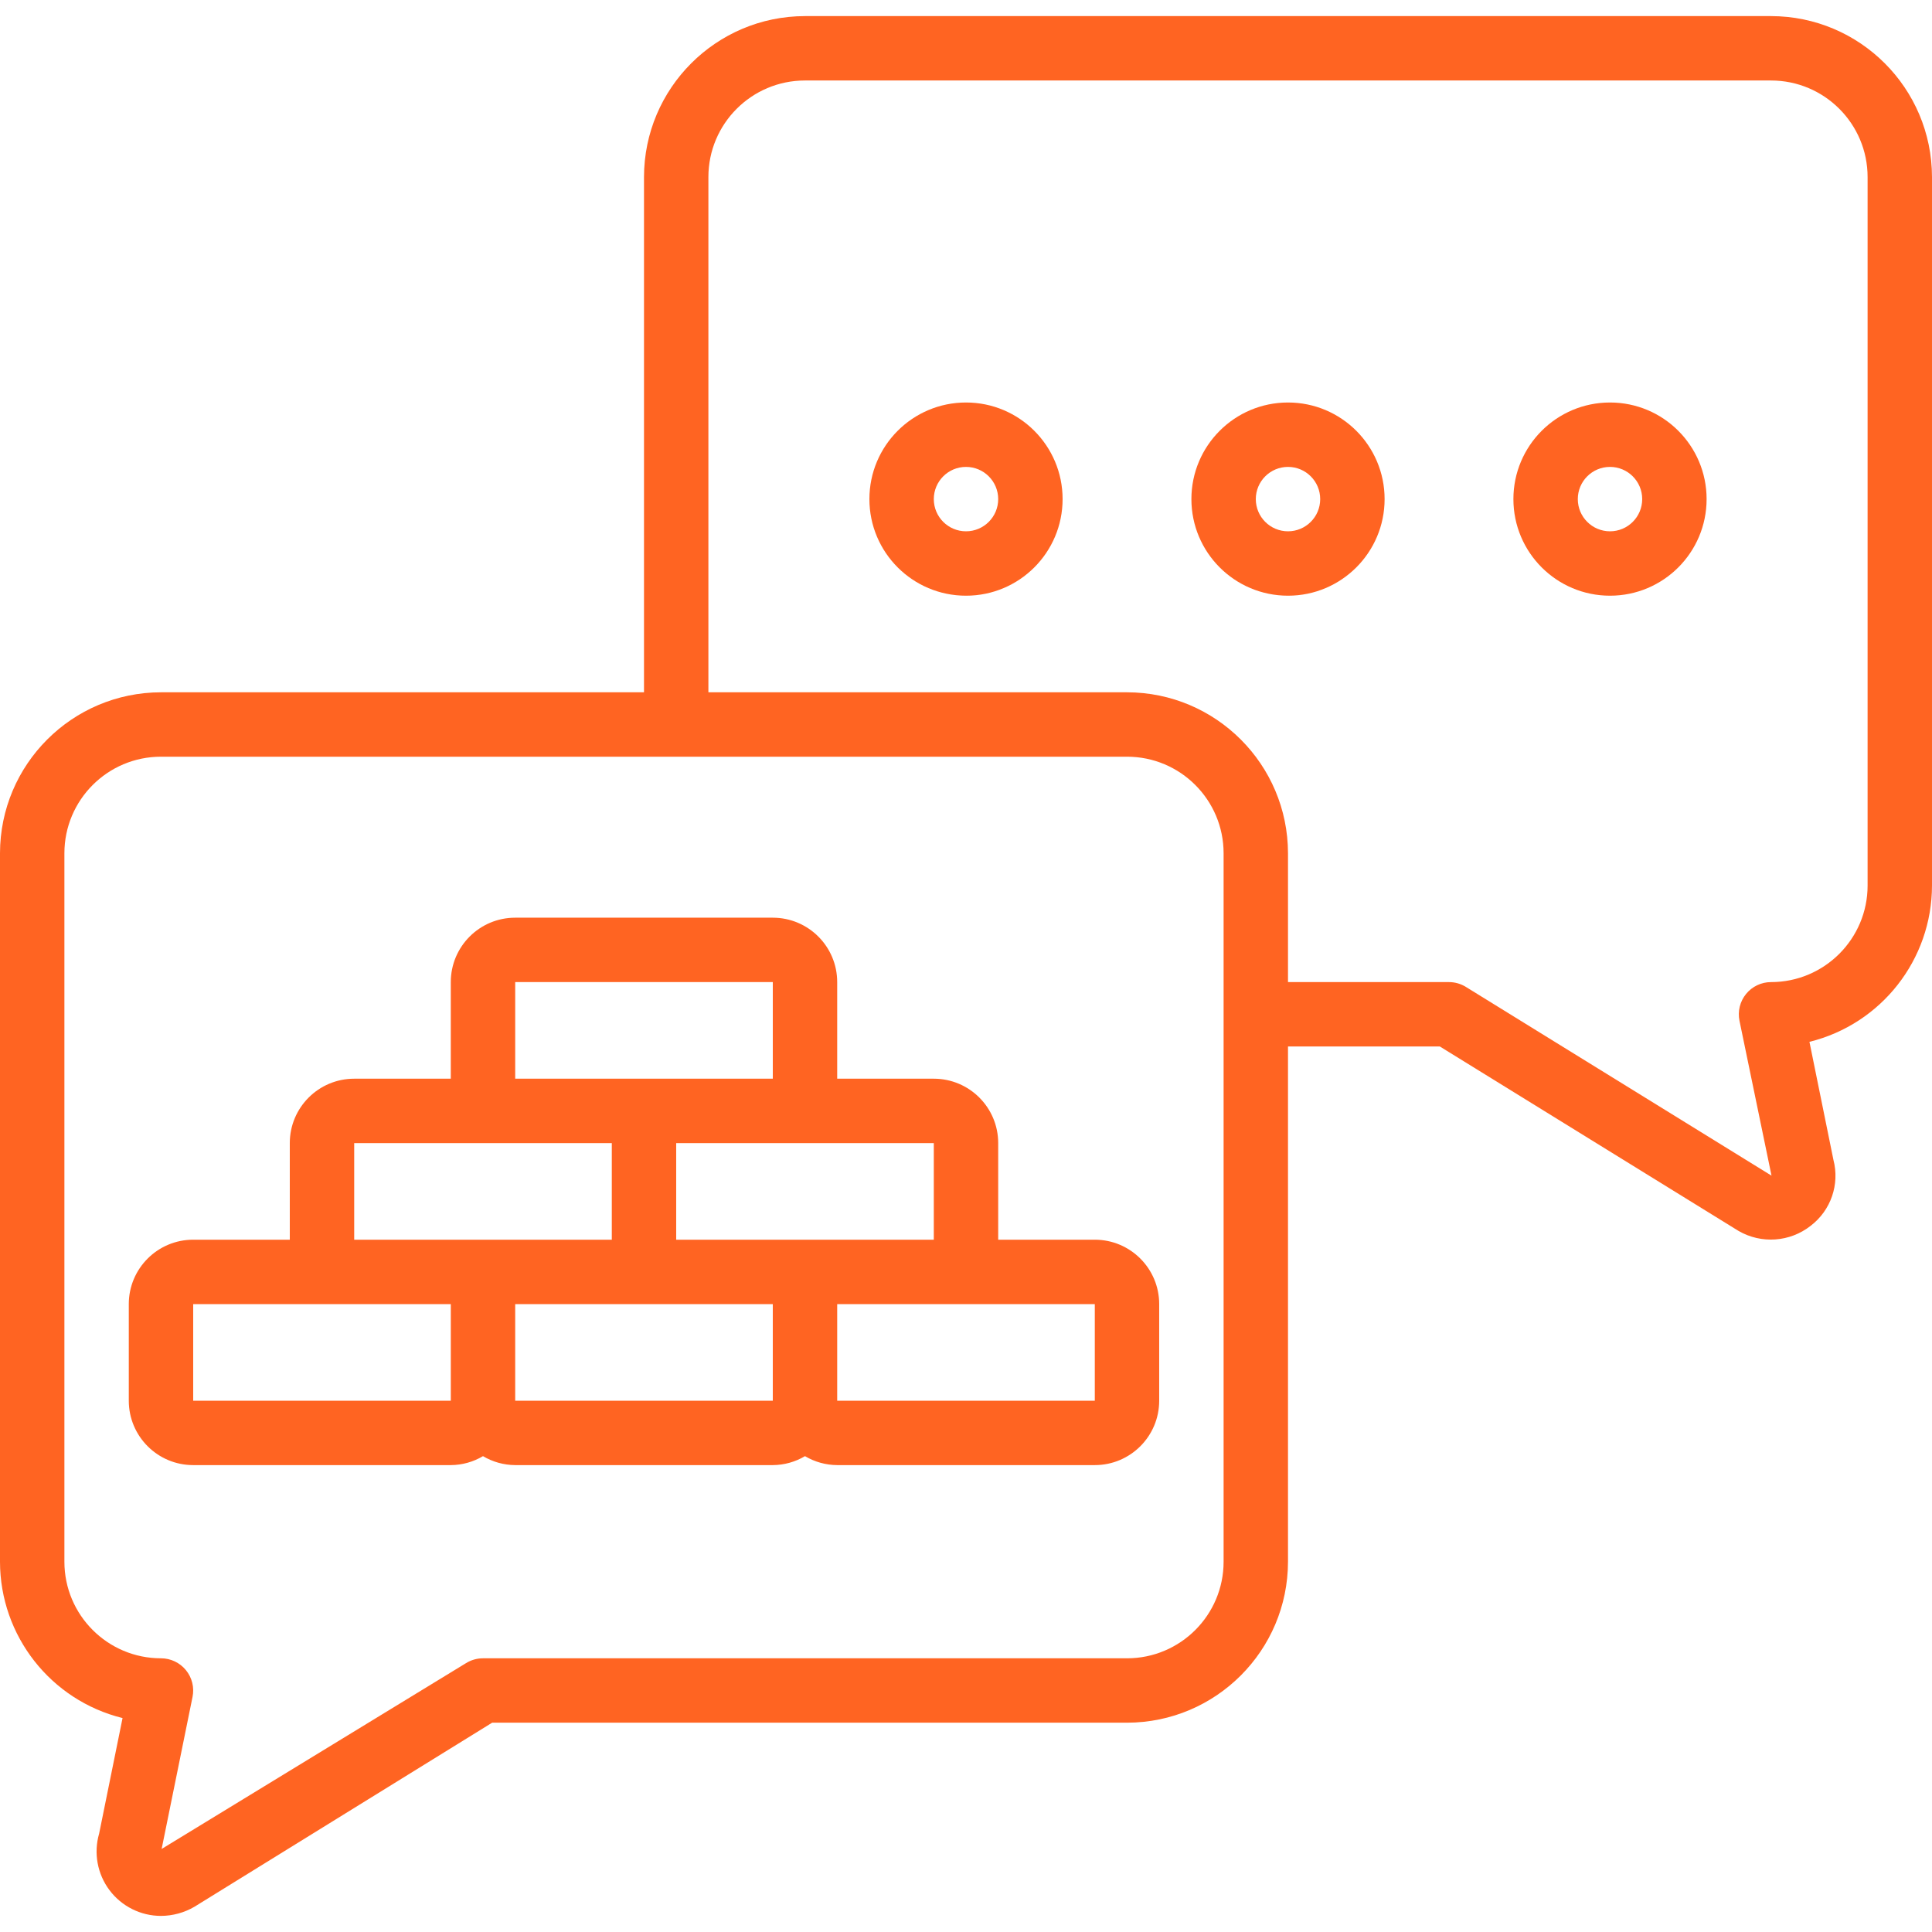
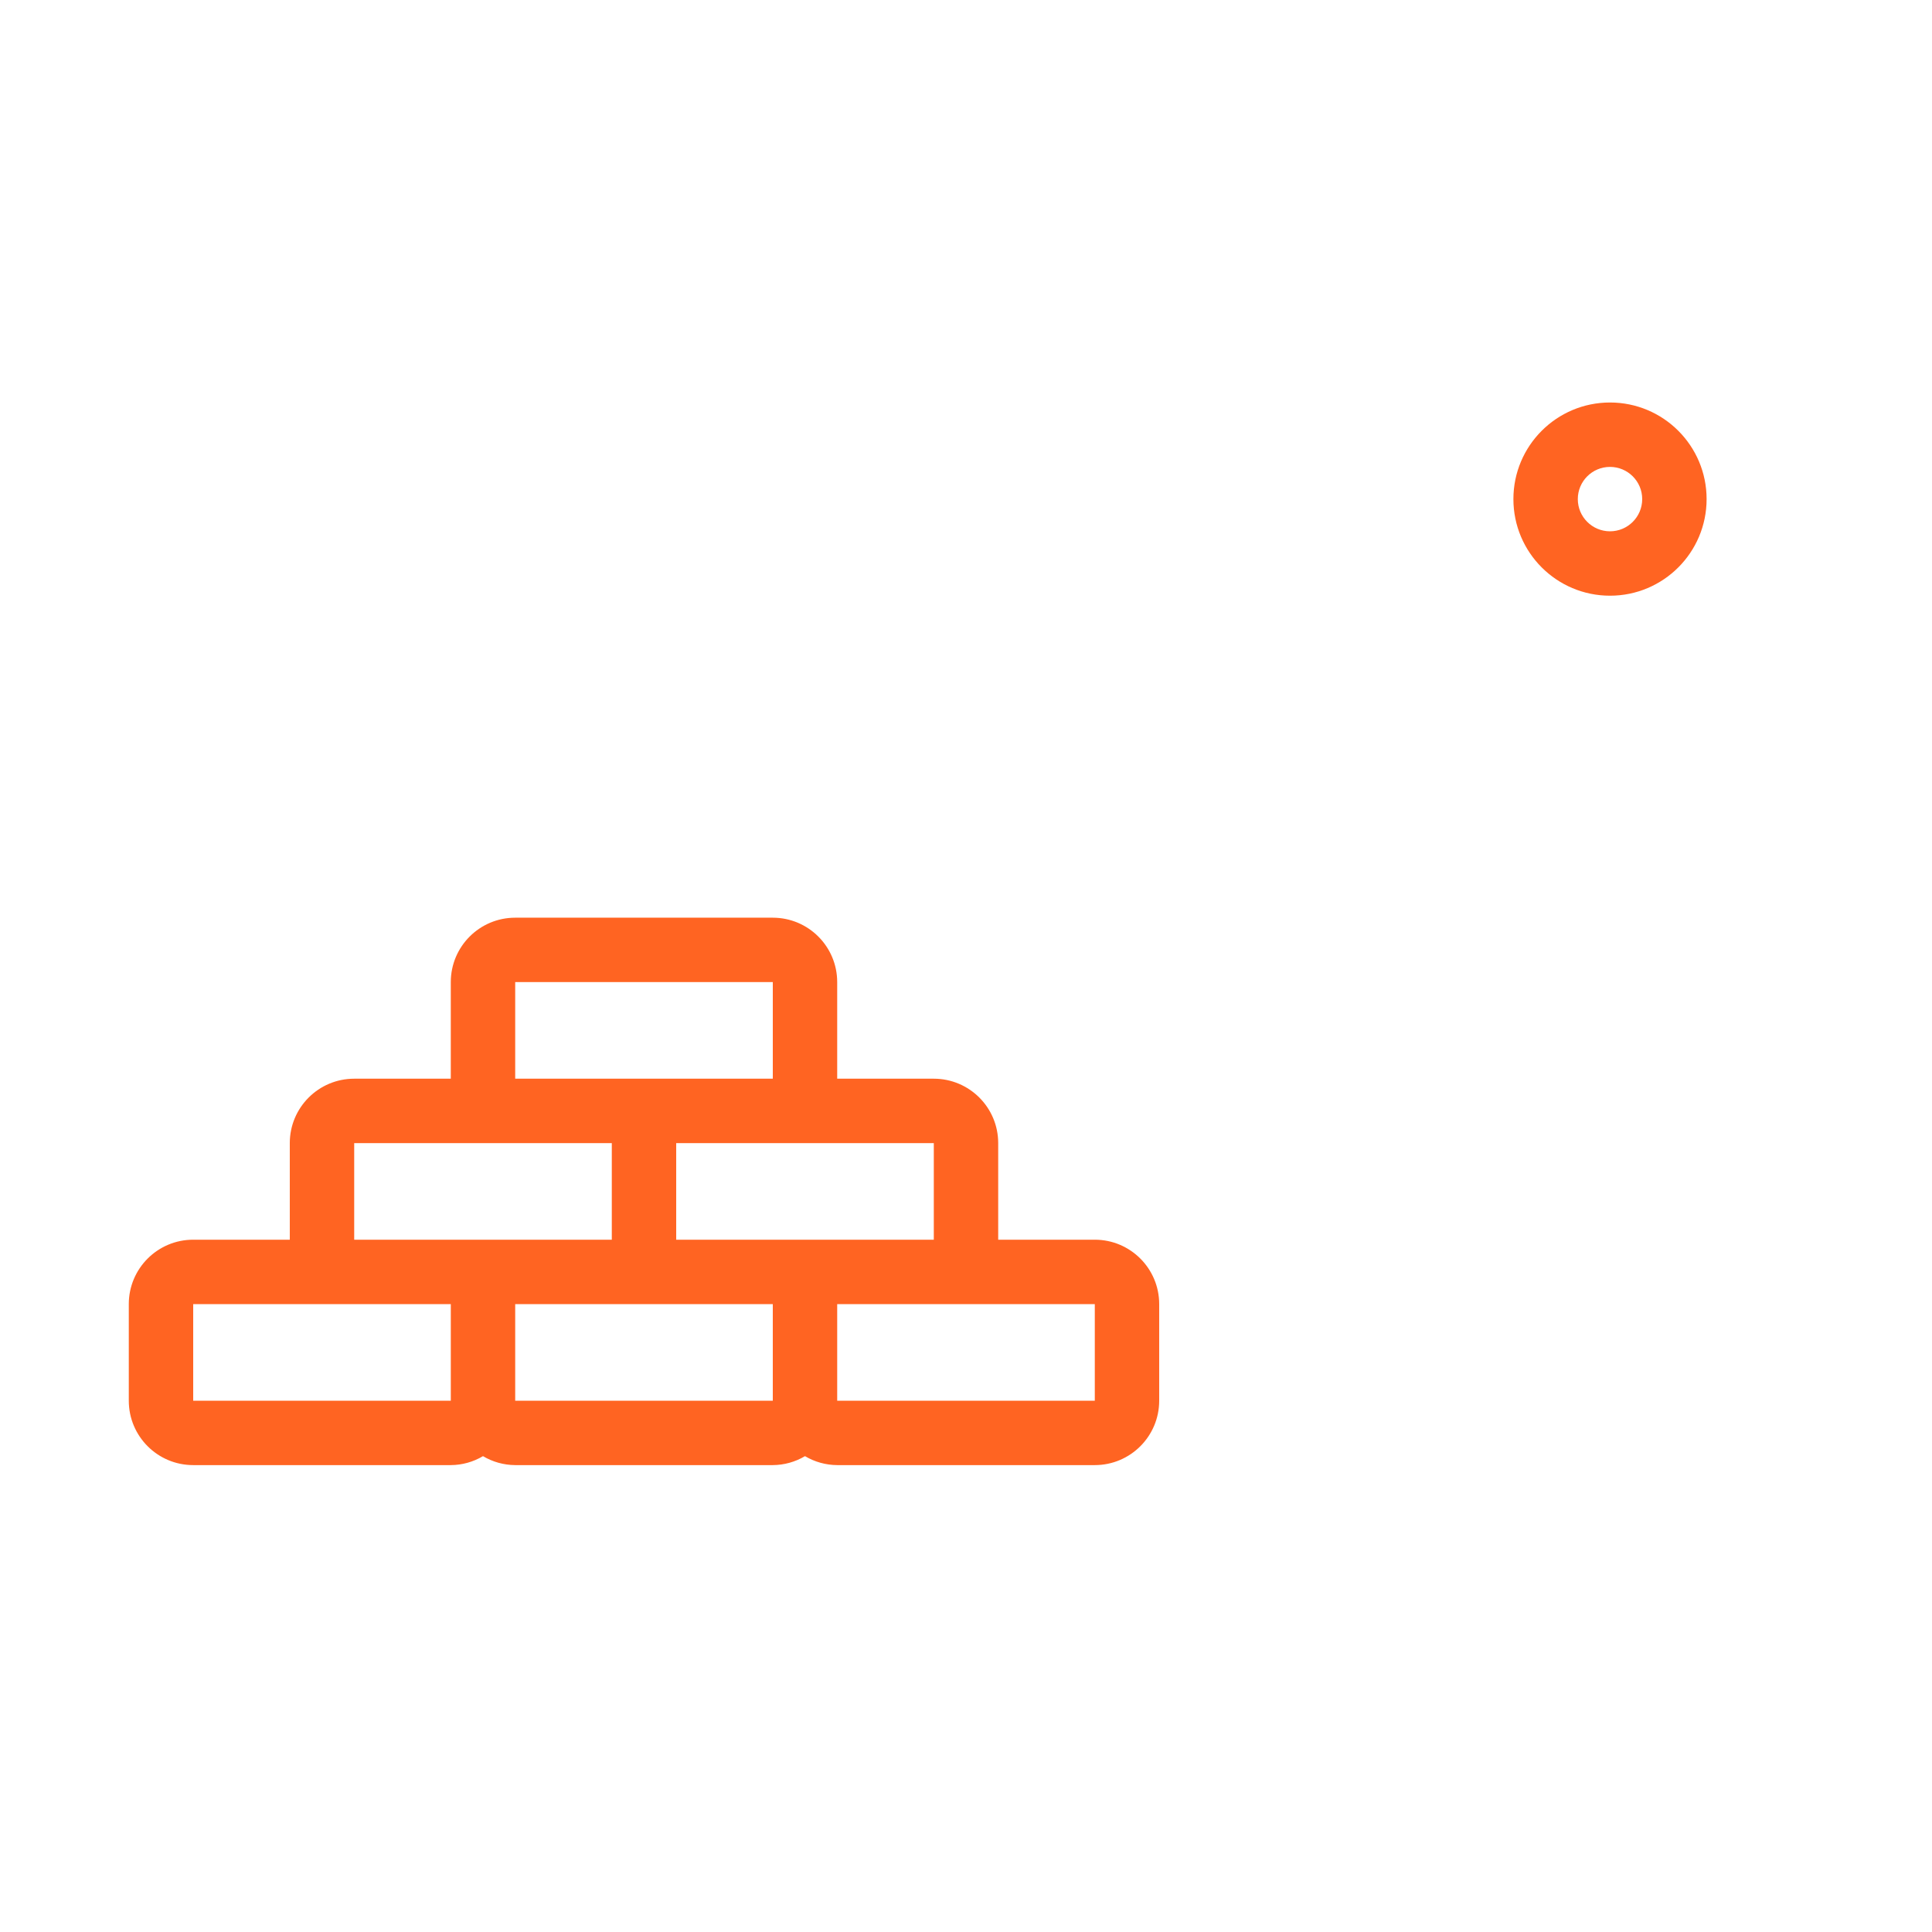
<svg xmlns="http://www.w3.org/2000/svg" id="Capa_1" height="512" fill="#ff6422" viewBox="0 0 609.62 609.62" width="512">
  <g>
    <g id="Page-1_75_">
      <g id="_x30_76---Construction-Conversation">
-         <path id="Shape_202_" d="m558.819 5.08h-304.81c-28.043.034-50.768 22.759-50.802 50.802v162.565h-152.405c-28.043.034-50.768 22.759-50.802 50.802v223.527c.03 23.375 15.979 43.725 38.67 49.339l-7.387 36.445c-1.78 6.138-.569 12.755 3.27 17.865 3.839 5.109 9.857 8.115 16.248 8.115 3.712-.016 7.353-1.011 10.557-2.886l93.932-58.076h200.321c28.043-.034 50.768-22.759 50.802-50.802v-162.565h47.916l94.237 58.188c7.204 4.178 16.228 3.538 22.769-1.615 6.371-4.849 9.204-13.051 7.183-20.798l-7.569-37.248c22.694-5.603 38.647-25.953 38.67-49.328v-223.528c-.032-28.043-22.757-50.768-50.8-50.802zm-172.726 487.696c0 16.834-13.647 30.481-30.481 30.481h-203.207c-1.884 0-3.731.524-5.334 1.514l-96.066 58.646 9.744-47.957c.613-2.99-.149-6.096-2.078-8.462-1.928-2.365-4.818-3.739-7.869-3.741-16.834 0-30.481-13.647-30.481-30.481v-223.527c0-16.834 13.647-30.481 30.481-30.481h304.81c16.834 0 30.481 13.647 30.481 30.481zm203.207-213.367c0 16.834-13.647 30.481-30.481 30.481-3.05.002-5.937 1.375-7.865 3.738s-2.692 5.467-2.082 8.455l10.11 48.881-96.432-59.55c-1.602-.993-3.449-1.521-5.334-1.524h-50.802v-40.641c-.034-28.043-22.759-50.768-50.802-50.802h-132.085v-162.565c0-16.834 13.647-30.481 30.481-30.481h304.81c16.834 0 30.481 13.647 30.481 30.481v223.527z" />
-         <path id="Shape_201_" d="m406.414 127.004c-16.834 0-30.481 13.647-30.481 30.481s13.647 30.481 30.481 30.481 30.481-13.647 30.481-30.481-13.647-30.481-30.481-30.481zm0 40.642c-5.611 0-10.16-4.549-10.16-10.16s4.549-10.16 10.16-10.16 10.16 4.549 10.16 10.16-4.549 10.16-10.16 10.16z" />
-         <path id="Shape_200_" d="m304.81 127.004c-16.834 0-30.481 13.647-30.481 30.481s13.647 30.481 30.481 30.481 30.481-13.647 30.481-30.481-13.647-30.481-30.481-30.481zm0 40.642c-5.611 0-10.16-4.549-10.16-10.16s4.549-10.16 10.16-10.16 10.16 4.549 10.16 10.16-4.548 10.16-10.16 10.16z" />
        <path id="Shape_199_" d="m508.017 127.004c-16.834 0-30.481 13.647-30.481 30.481s13.647 30.481 30.481 30.481 30.481-13.647 30.481-30.481-13.647-30.481-30.481-30.481zm0 40.642c-5.611 0-10.16-4.549-10.16-10.16s4.549-10.16 10.16-10.16 10.16 4.549 10.16 10.16-4.549 10.16-10.16 10.16z" />
        <path id="Shape_198_" d="m345.451 391.173h-30.481v-30.481c0-11.223-9.098-20.321-20.321-20.321h-30.481v-30.481c0-11.223-9.098-20.321-20.321-20.321h-81.283c-11.223 0-20.321 9.098-20.321 20.321v30.481h-30.481c-11.223 0-20.321 9.098-20.321 20.321v30.481h-30.479c-11.223 0-20.321 9.098-20.321 20.321v30.481c0 11.223 9.098 20.321 20.321 20.321h81.283c3.578-.02 7.085-.995 10.16-2.825 3.075 1.829 6.583 2.804 10.16 2.825h81.283c3.578-.02 7.085-.995 10.16-2.825 3.075 1.829 6.583 2.804 10.16 2.825h81.283c11.223 0 20.321-9.098 20.321-20.321v-30.481c0-11.223-9.098-20.321-20.321-20.321zm-50.801-30.481v30.481h-81.283v-30.481zm-132.085-50.802h81.283v30.481h-81.283zm-50.801 50.802h81.283v30.481h-81.283zm-50.802 81.283v-30.481h81.283v30.481zm101.603 0v-30.481h81.283v30.481zm101.604 0v-30.481h81.283v30.481z" />
      </g>
    </g>
  </g>
</svg>